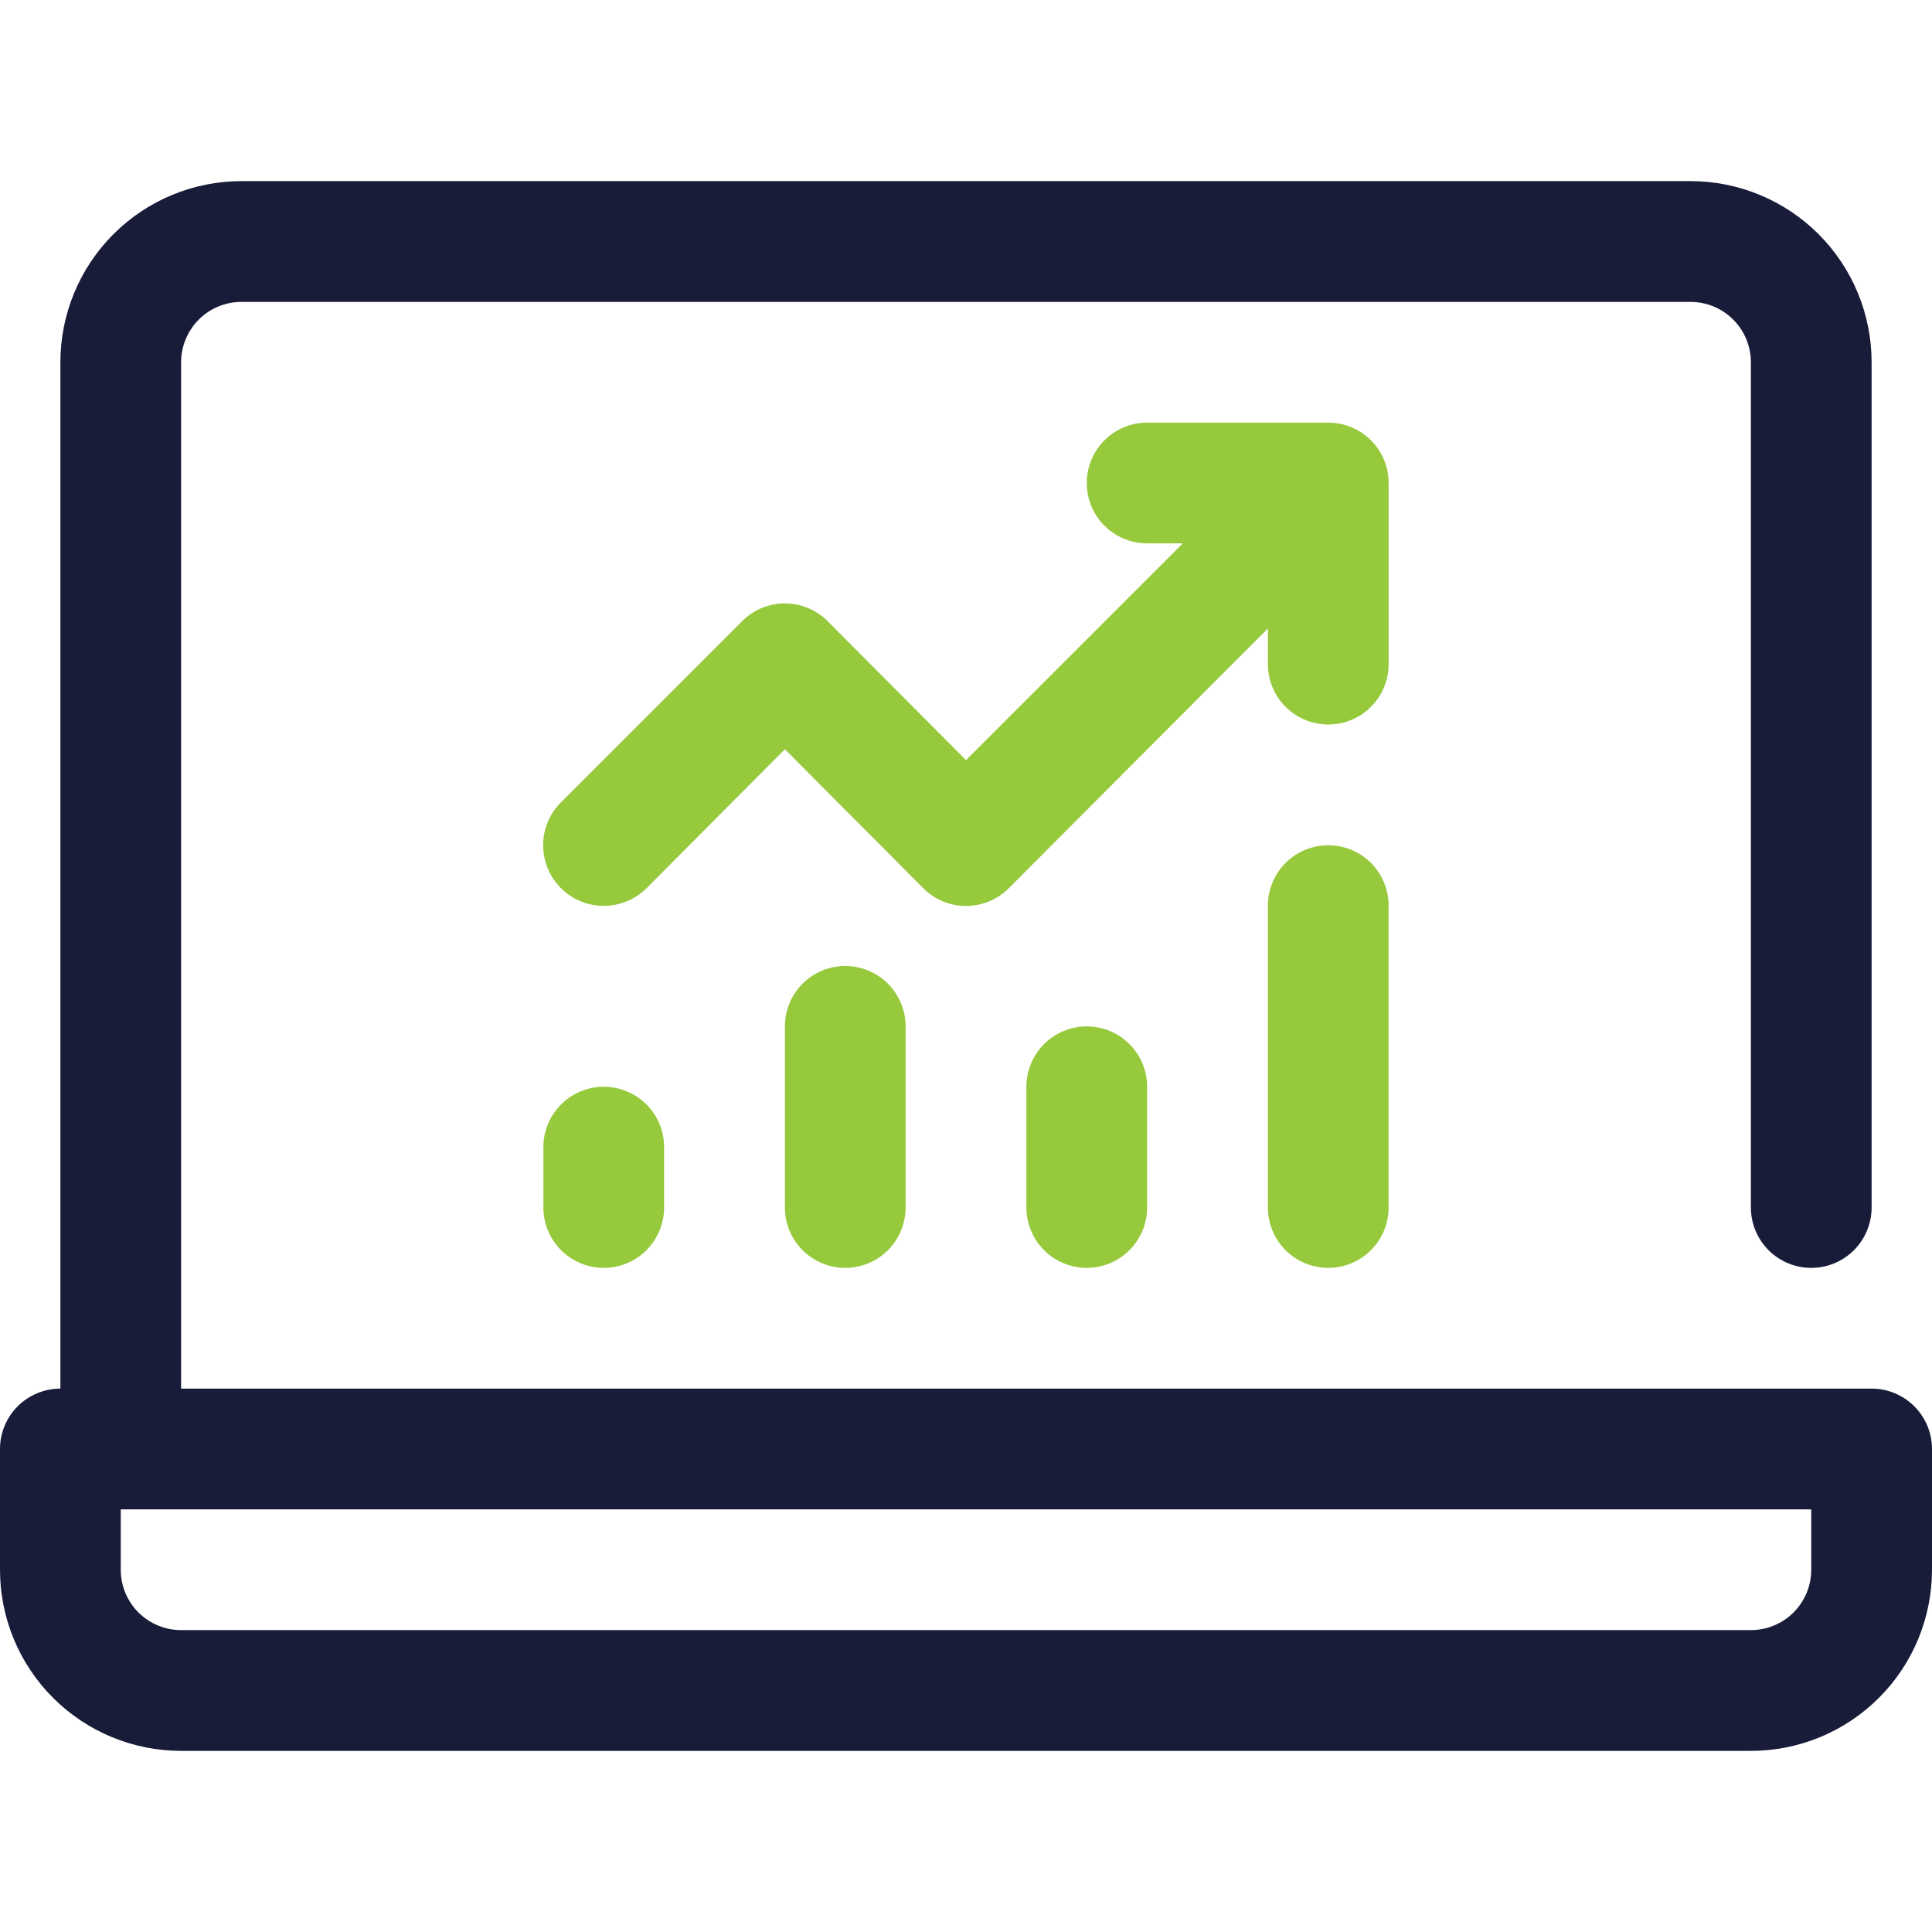
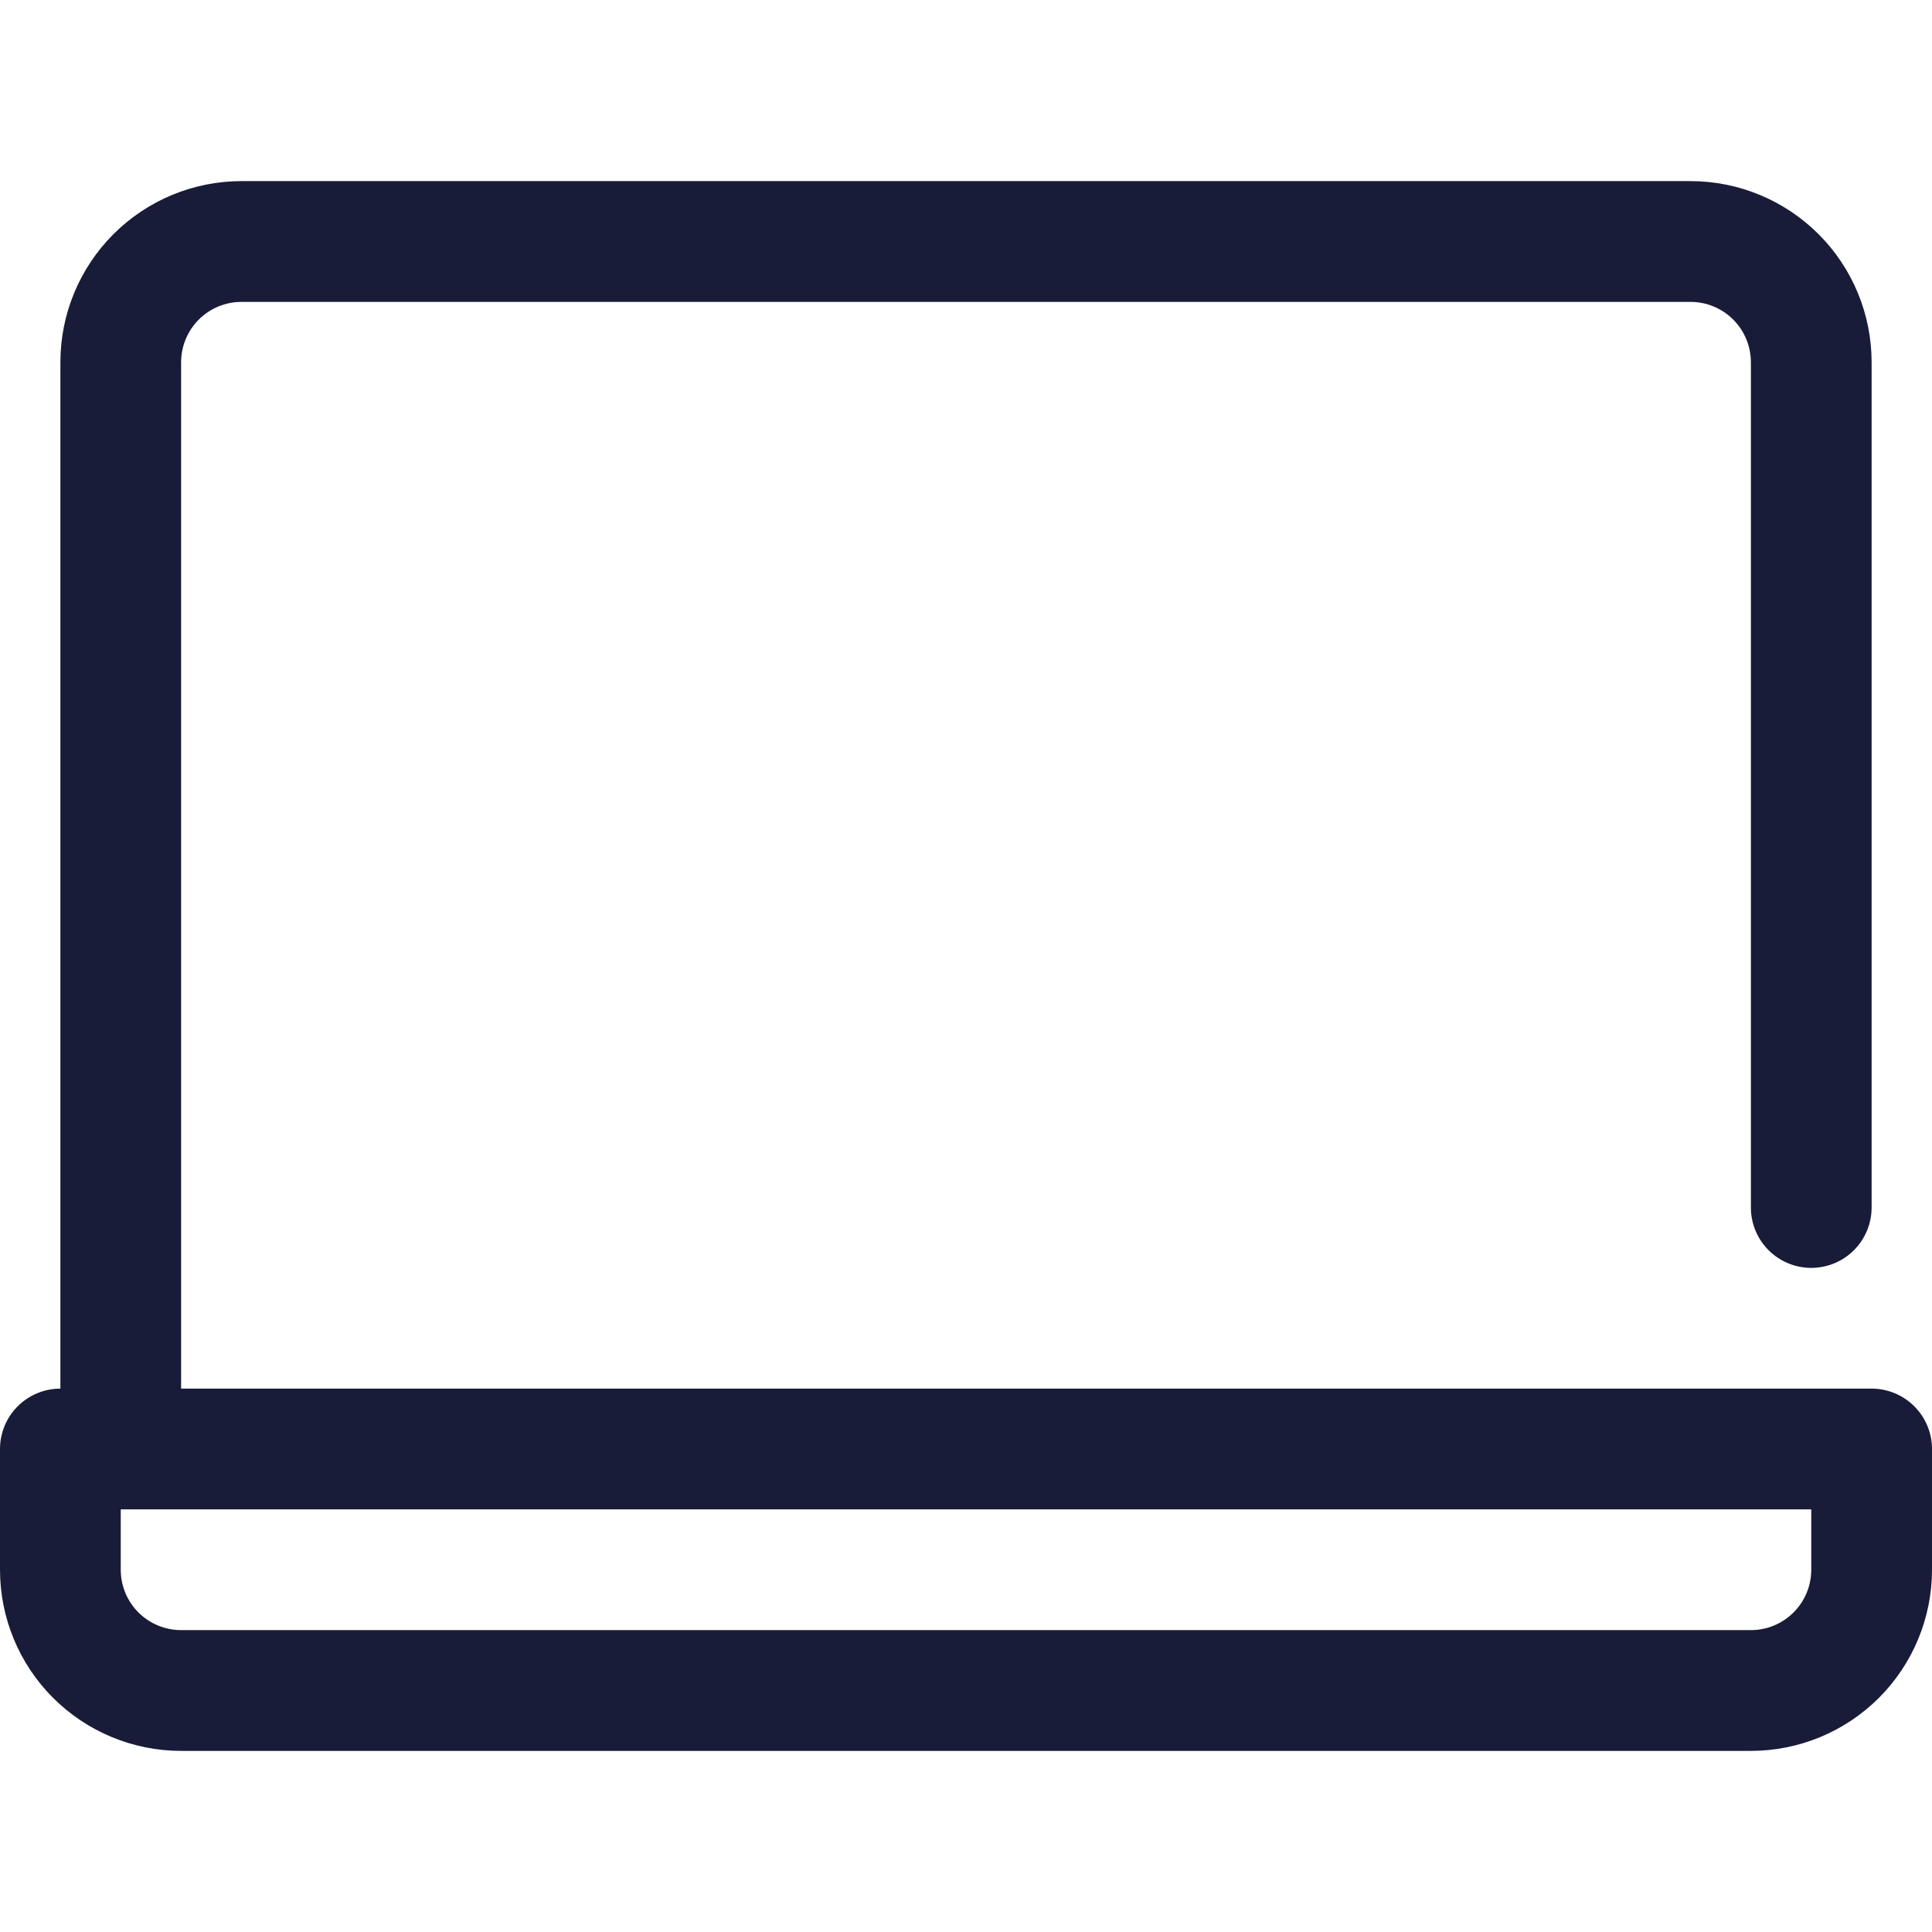
<svg xmlns="http://www.w3.org/2000/svg" width="62" height="62" viewBox="0 0 62 62" fill="none">
-   <path d="M42.625 13.562H36.813C36.299 13.562 35.806 13.767 35.443 14.13C35.079 14.493 34.875 14.986 34.875 15.5C34.875 16.014 35.079 16.507 35.443 16.87C35.806 17.233 36.299 17.438 36.813 17.438H37.956L31 24.393L26.563 19.937C26.383 19.755 26.169 19.611 25.933 19.513C25.697 19.414 25.443 19.364 25.188 19.364C24.932 19.364 24.679 19.414 24.442 19.513C24.206 19.611 23.992 19.755 23.812 19.937L18 25.749C17.635 26.114 17.43 26.609 17.43 27.125C17.43 27.641 17.635 28.136 18 28.501C18.364 28.866 18.859 29.07 19.375 29.07C19.891 29.07 20.386 28.866 20.751 28.501L25.188 24.044L29.625 28.501C29.805 28.682 30.019 28.826 30.255 28.925C30.491 29.023 30.744 29.074 31 29.074C31.256 29.074 31.509 29.023 31.745 28.925C31.981 28.826 32.196 28.682 32.376 28.501L40.688 20.169V21.312C40.688 21.826 40.892 22.319 41.255 22.683C41.618 23.046 42.111 23.25 42.625 23.25C43.139 23.25 43.632 23.046 43.995 22.683C44.358 22.319 44.563 21.826 44.563 21.312V15.5C44.563 14.986 44.358 14.493 43.995 14.13C43.632 13.767 43.139 13.562 42.625 13.562Z" fill="#97C93C" />
-   <path d="M34.875 40.688C34.361 40.688 33.868 40.483 33.505 40.12C33.142 39.757 32.938 39.264 32.938 38.75V34.875C32.938 34.361 33.142 33.868 33.505 33.505C33.868 33.142 34.361 32.938 34.875 32.938C35.389 32.938 35.882 33.142 36.245 33.505C36.608 33.868 36.812 34.361 36.812 34.875V38.75C36.812 39.264 36.608 39.757 36.245 40.12C35.882 40.483 35.389 40.688 34.875 40.688Z" fill="#97C93C" />
-   <path d="M42.625 40.688C42.111 40.688 41.618 40.483 41.255 40.12C40.892 39.757 40.688 39.264 40.688 38.75V29.062C40.688 28.549 40.892 28.056 41.255 27.692C41.618 27.329 42.111 27.125 42.625 27.125C43.139 27.125 43.632 27.329 43.995 27.692C44.358 28.056 44.562 28.549 44.562 29.062V38.75C44.562 39.264 44.358 39.757 43.995 40.12C43.632 40.483 43.139 40.688 42.625 40.688Z" fill="#97C93C" />
-   <path d="M27.125 40.688C26.611 40.688 26.118 40.483 25.755 40.12C25.392 39.757 25.188 39.264 25.188 38.75V32.938C25.188 32.424 25.392 31.931 25.755 31.567C26.118 31.204 26.611 31 27.125 31C27.639 31 28.132 31.204 28.495 31.567C28.858 31.931 29.062 32.424 29.062 32.938V38.75C29.062 39.264 28.858 39.757 28.495 40.12C28.132 40.483 27.639 40.688 27.125 40.688Z" fill="#97C93C" />
-   <path d="M19.375 40.688C18.861 40.688 18.368 40.483 18.005 40.12C17.642 39.757 17.438 39.264 17.438 38.75V36.812C17.438 36.299 17.642 35.806 18.005 35.443C18.368 35.079 18.861 34.875 19.375 34.875C19.889 34.875 20.382 35.079 20.745 35.443C21.108 35.806 21.312 36.299 21.312 36.812V38.75C21.312 39.264 21.108 39.757 20.745 40.12C20.382 40.483 19.889 40.688 19.375 40.688Z" fill="#97C93C" />
  <path d="M60.062 44.562H5.812V11.625C5.812 11.111 6.017 10.618 6.38 10.255C6.743 9.892 7.236 9.688 7.75 9.688H54.25C54.764 9.688 55.257 9.892 55.62 10.255C55.983 10.618 56.188 11.111 56.188 11.625V38.75C56.188 39.264 56.392 39.757 56.755 40.12C57.118 40.483 57.611 40.688 58.125 40.688C58.639 40.688 59.132 40.483 59.495 40.12C59.858 39.757 60.062 39.264 60.062 38.75V11.625C60.062 10.083 59.45 8.605 58.36 7.515C57.27 6.425 55.792 5.812 54.25 5.812H7.75C6.208 5.812 4.73 6.425 3.64 7.515C2.55 8.605 1.938 10.083 1.938 11.625V44.562C1.424 44.562 0.931 44.767 0.567 45.13C0.204 45.493 0 45.986 0 46.5L0 50.375C0 51.917 0.612 53.395 1.702 54.485C2.792 55.575 4.271 56.188 5.812 56.188H56.188C57.729 56.188 59.208 55.575 60.298 54.485C61.388 53.395 62 51.917 62 50.375V46.5C62 45.986 61.796 45.493 61.432 45.13C61.069 44.767 60.576 44.562 60.062 44.562ZM58.125 50.375C58.125 50.889 57.921 51.382 57.557 51.745C57.194 52.108 56.701 52.312 56.188 52.312H5.812C5.299 52.312 4.806 52.108 4.442 51.745C4.079 51.382 3.875 50.889 3.875 50.375V48.438H58.125V50.375Z" fill="#181C39" />
</svg>